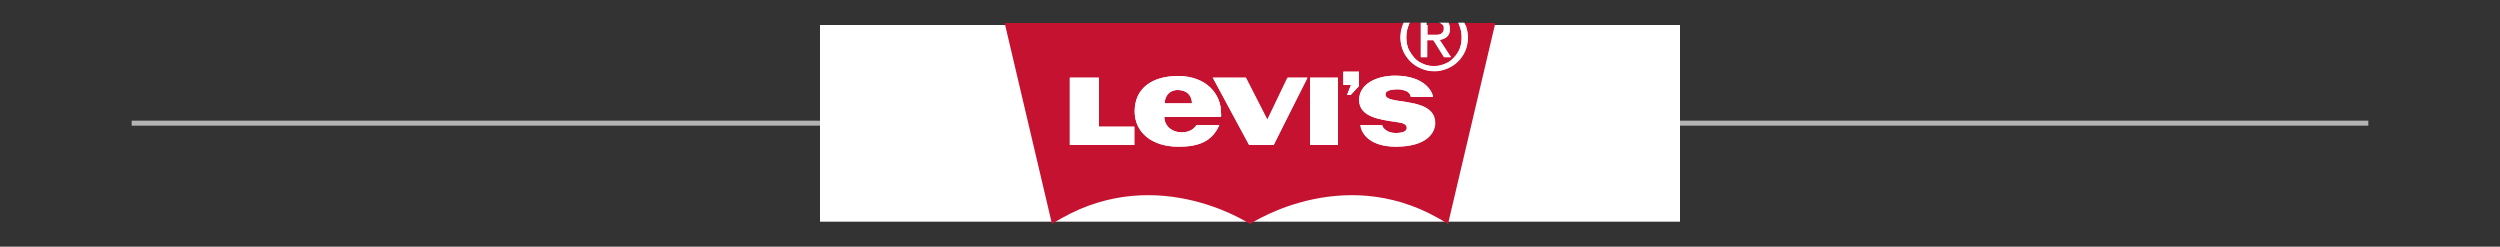
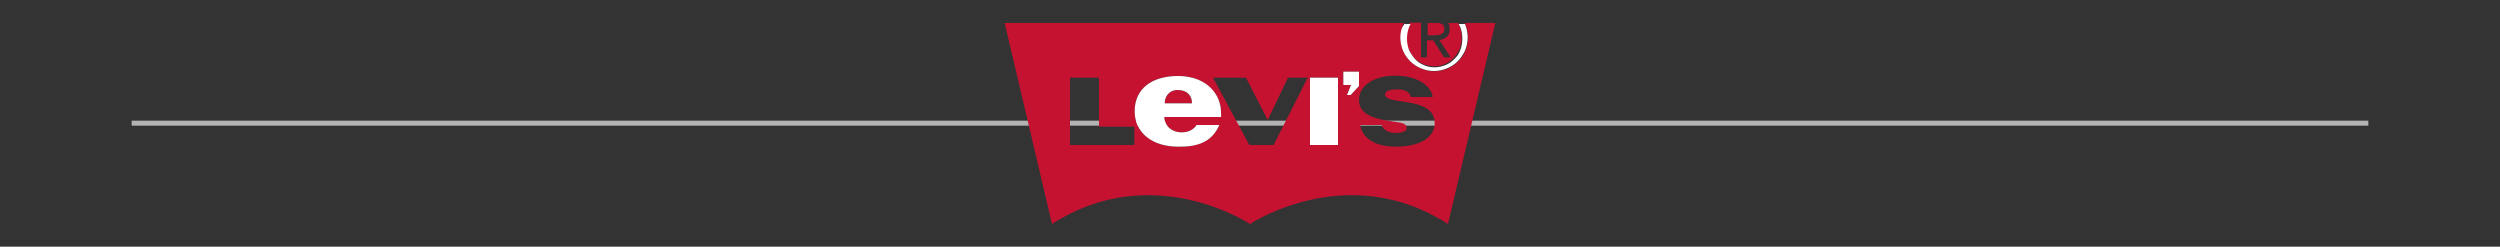
<svg xmlns="http://www.w3.org/2000/svg" version="1.1" id="Capa_1" x="0px" y="0px" viewBox="0 0 750 74" style="enable-background:new 0 0 750 74;" xml:space="preserve">
  <rect x="0" y="0" width="750" height="74" fill="#333333" stroke="none" />
  <style type="text/css">
	.st0{fill:#FFFFFF;}
	.st1{fill:#B3B3B3;}
	.st2{fill:#C41230;}
</style>
  <rect x="1693.7" y="559.3" class="st0" width="239.4" height="157.8" />
  <g>
    <g>
      <rect x="39.5" y="36.2" class="st1" width="671" height="1.5" />
    </g>
-     <rect x="246" y="7.5" class="st0" width="258" height="59" />
    <g>
      <g>
        <path class="st2" d="M431.3,10.5c0.4,0,0.7-0.1,1-0.2c0.3-0.1,0.5-0.3,0.7-0.6c0.2-0.3,0.3-0.6,0.3-1.1c0-0.4-0.1-0.7-0.2-0.9     c-0.2-0.2-0.4-0.4-0.6-0.5c-0.2-0.1-0.5-0.2-0.8-0.3c-0.1,0-0.3,0-0.4,0h-3v3.7h1.9C430.5,10.6,430.9,10.5,431.3,10.5z      M424.3,17.4c0.7,0.8,1.6,1.4,2.6,1.8c1,0.4,2.1,0.7,3.3,0.7c1.2,0,2.3-0.2,3.3-0.7c1-0.4,1.9-1,2.6-1.8c0.7-0.8,1.3-1.7,1.8-2.7     c0.4-1.1,0.6-2.2,0.6-3.4c0-1.2-0.2-2.3-0.6-3.4c-0.1-0.3-0.3-0.7-0.5-1h-2.9c0.3,0.5,0.4,1.1,0.4,1.9c0,1.1-0.3,1.8-0.9,2.3     c-0.6,0.5-1.3,0.8-2.2,0.9l3.4,5.2h-2l-3.2-5.1h-1.9v5.1h-1.8V6.8h-3.3c-0.2,0.3-0.3,0.6-0.5,1c-0.4,1-0.6,2.2-0.6,3.4     c0,1.2,0.2,2.4,0.6,3.4C423,15.7,423.6,16.6,424.3,17.4z M353.3,27c-2.6,0-3.9,2-3.9,4h8.2C357.5,28.6,356,27,353.3,27z      M375,67.2c1.1-0.7,29.7-19.1,59.4,0l14.2-60.3h-9.2c0.1,0.1,0.1,0.2,0.2,0.4c0.5,1.2,0.8,2.5,0.8,4c0,1.5-0.3,2.8-0.8,4     c-0.5,1.2-1.3,2.3-2.2,3.2c-0.9,0.9-2,1.6-3.2,2.1c-1.2,0.5-2.5,0.8-3.9,0.8c-1.4,0-2.7-0.3-3.9-0.8c-1.2-0.5-2.3-1.2-3.2-2.1     c-0.9-0.9-1.7-2-2.2-3.2c-0.5-1.2-0.8-2.6-0.8-4c0-1.4,0.3-2.7,0.8-4c0.1-0.1,0.1-0.3,0.2-0.4H301.4l14.2,60.3     C345.3,48.1,373.9,66.5,375,67.2z M340.3,43.5h-19.3V23.3h8.7V38h10.6V43.5z M366.3,35.1h-17c0,2.6,2.2,4.6,5.2,4.6     c1.8,0,3.4-0.6,4.5-2.2h6.8c-2.2,5.1-6.5,6.5-12.4,6.5c-7.6,0-13-4.1-13-10.6c0-7,5.3-10.6,13-10.6c8.6,0,12.9,5.6,12.9,10.9     C366.3,34.2,366.4,34.6,366.3,35.1z M382.1,43.5h-7.3l-10.9-20.2h9.9l6.3,12.3l0.2,0.4l0.2-0.4l5.9-12.3h5.9L382.1,43.5z      M401.4,43.5H393V23.3h8.4V43.5z M407.7,25.8l-2.5,2.7h-1.1l1.2-3H403v-4h4.7V25.8z M418.7,44c-9,0-10.6-5.2-10.6-6.5h6.5     c0,0.8,1,1.7,1.9,2c0.7,0.3,1.5,0.4,2.2,0.4c1.8,0,3.3-0.4,3.3-1.5c0-1.3-1.5-1.6-3.2-1.8c-4.6-0.7-11.1-1.4-11.1-6.6     c0-4.8,5.3-7.3,10.8-7.3c8.9,0,11.3,4.9,11.3,6.4h-6.6c0-0.4-0.3-1.2-1.2-1.7c-0.7-0.3-1.6-0.6-2.6-0.6c-2.5,0-3.9,0.5-3.9,1.6     c0,0.9,1.3,1.4,3,1.7c4.7,0.8,11.9,1.1,11.9,6.8C430.5,39.8,428,44,418.7,44z" />
      </g>
      <g>
        <rect x="393" y="23.3" class="st0" width="8.4" height="20.2" />
-         <polygon class="st0" points="340.3,38 329.6,38 329.6,23.3 320.9,23.3 320.9,43.5 340.3,43.5    " />
-         <path class="st0" d="M428.2,17.1V12h1.9l3.2,5.1h2l-3.4-5.2c0.9-0.1,1.6-0.4,2.2-0.9c0.6-0.5,0.9-1.3,0.9-2.3     c0-0.7-0.2-1.4-0.4-1.9h-3.5c0.1,0,0.3,0,0.4,0c0.3,0,0.6,0.1,0.8,0.3c0.2,0.1,0.4,0.3,0.6,0.5c0.2,0.2,0.2,0.6,0.2,0.9     c0,0.5-0.1,0.8-0.3,1.1c-0.2,0.3-0.4,0.5-0.7,0.6c-0.3,0.1-0.6,0.2-1,0.2c-0.4,0-0.8,0-1.2,0h-1.9V6.8h-1.8v10.3H428.2z" />
-         <path class="st0" d="M420.1,11.2c0,1.5,0.3,2.8,0.8,4c0.5,1.2,1.3,2.3,2.2,3.2c0.9,0.9,2,1.6,3.2,2.1c1.2,0.5,2.5,0.8,3.9,0.8     c1.4,0,2.7-0.3,3.9-0.8c1.2-0.5,2.3-1.2,3.2-2.1c0.9-0.9,1.6-2,2.2-3.2c0.5-1.2,0.8-2.6,0.8-4c0-1.4-0.3-2.7-0.8-4     c-0.1-0.1-0.1-0.3-0.2-0.4h-1.9c0.2,0.3,0.3,0.6,0.5,1c0.4,1,0.6,2.2,0.6,3.4c0,1.2-0.2,2.4-0.6,3.4c-0.4,1.1-1,2-1.8,2.7     c-0.7,0.8-1.6,1.4-2.6,1.8c-1,0.4-2.1,0.7-3.3,0.7c-1.2,0-2.3-0.2-3.3-0.7c-1-0.4-1.9-1-2.6-1.8c-0.7-0.8-1.3-1.7-1.8-2.7     c-0.4-1.1-0.6-2.2-0.6-3.4c0-1.2,0.2-2.3,0.6-3.4c0.1-0.3,0.3-0.7,0.5-1h-1.9c-0.1,0.1-0.1,0.2-0.2,0.4     C420.4,8.4,420.1,9.8,420.1,11.2z" />
-         <path class="st0" d="M419.5,26.8c0.9,0,1.9,0.3,2.6,0.6c0.9,0.5,1.2,1.3,1.2,1.7h6.6c0-1.4-2.4-6.4-11.3-6.4     c-5.6,0-10.8,2.4-10.8,7.3c0,5.2,6.5,5.9,11.1,6.6c1.7,0.2,3.2,0.5,3.2,1.8c0,1.1-1.5,1.5-3.3,1.5c-0.7,0-1.5-0.1-2.2-0.4     c-0.9-0.4-1.9-1.3-1.9-2h-6.5c0,1.3,1.6,6.5,10.6,6.5c9.3,0,11.8-4.2,11.8-7.1c0-5.7-7.2-6-11.9-6.8c-1.8-0.3-3-0.8-3-1.7     C415.6,27.3,417,26.8,419.5,26.8z" />
-         <polygon class="st0" points="392.1,23.3 386.2,23.3 380.3,35.6 380.1,35.9 379.9,35.6 373.7,23.3 363.8,23.3 374.7,43.5      382.1,43.5    " />
+         <path class="st0" d="M420.1,11.2c0,1.5,0.3,2.8,0.8,4c0.5,1.2,1.3,2.3,2.2,3.2c0.9,0.9,2,1.6,3.2,2.1c1.2,0.5,2.5,0.8,3.9,0.8     c1.4,0,2.7-0.3,3.9-0.8c1.2-0.5,2.3-1.2,3.2-2.1c0.9-0.9,1.6-2,2.2-3.2c0.5-1.2,0.8-2.6,0.8-4c0-1.4-0.3-2.7-0.8-4     h-1.9c0.2,0.3,0.3,0.6,0.5,1c0.4,1,0.6,2.2,0.6,3.4c0,1.2-0.2,2.4-0.6,3.4c-0.4,1.1-1,2-1.8,2.7     c-0.7,0.8-1.6,1.4-2.6,1.8c-1,0.4-2.1,0.7-3.3,0.7c-1.2,0-2.3-0.2-3.3-0.7c-1-0.4-1.9-1-2.6-1.8c-0.7-0.8-1.3-1.7-1.8-2.7     c-0.4-1.1-0.6-2.2-0.6-3.4c0-1.2,0.2-2.3,0.6-3.4c0.1-0.3,0.3-0.7,0.5-1h-1.9c-0.1,0.1-0.1,0.2-0.2,0.4     C420.4,8.4,420.1,9.8,420.1,11.2z" />
        <path class="st0" d="M365.8,37.5H359c-1.1,1.6-2.7,2.2-4.5,2.2c-3,0-5.2-2-5.2-4.6h17c0.1-0.5,0-0.9,0-1.4     c0-5.4-4.3-10.9-12.9-10.9c-7.7,0-13,3.7-13,10.6c0,6.5,5.4,10.6,13,10.6C359.3,44.1,363.6,42.6,365.8,37.5z M353.3,27     c2.8,0,4.3,1.6,4.3,4h-8.2C349.4,29,350.7,27,353.3,27z" />
        <polygon class="st0" points="407.7,21.5 403,21.5 403,25.5 405.3,25.5 404.1,28.5 405.2,28.5 407.7,25.8    " />
      </g>
    </g>
  </g>
</svg>